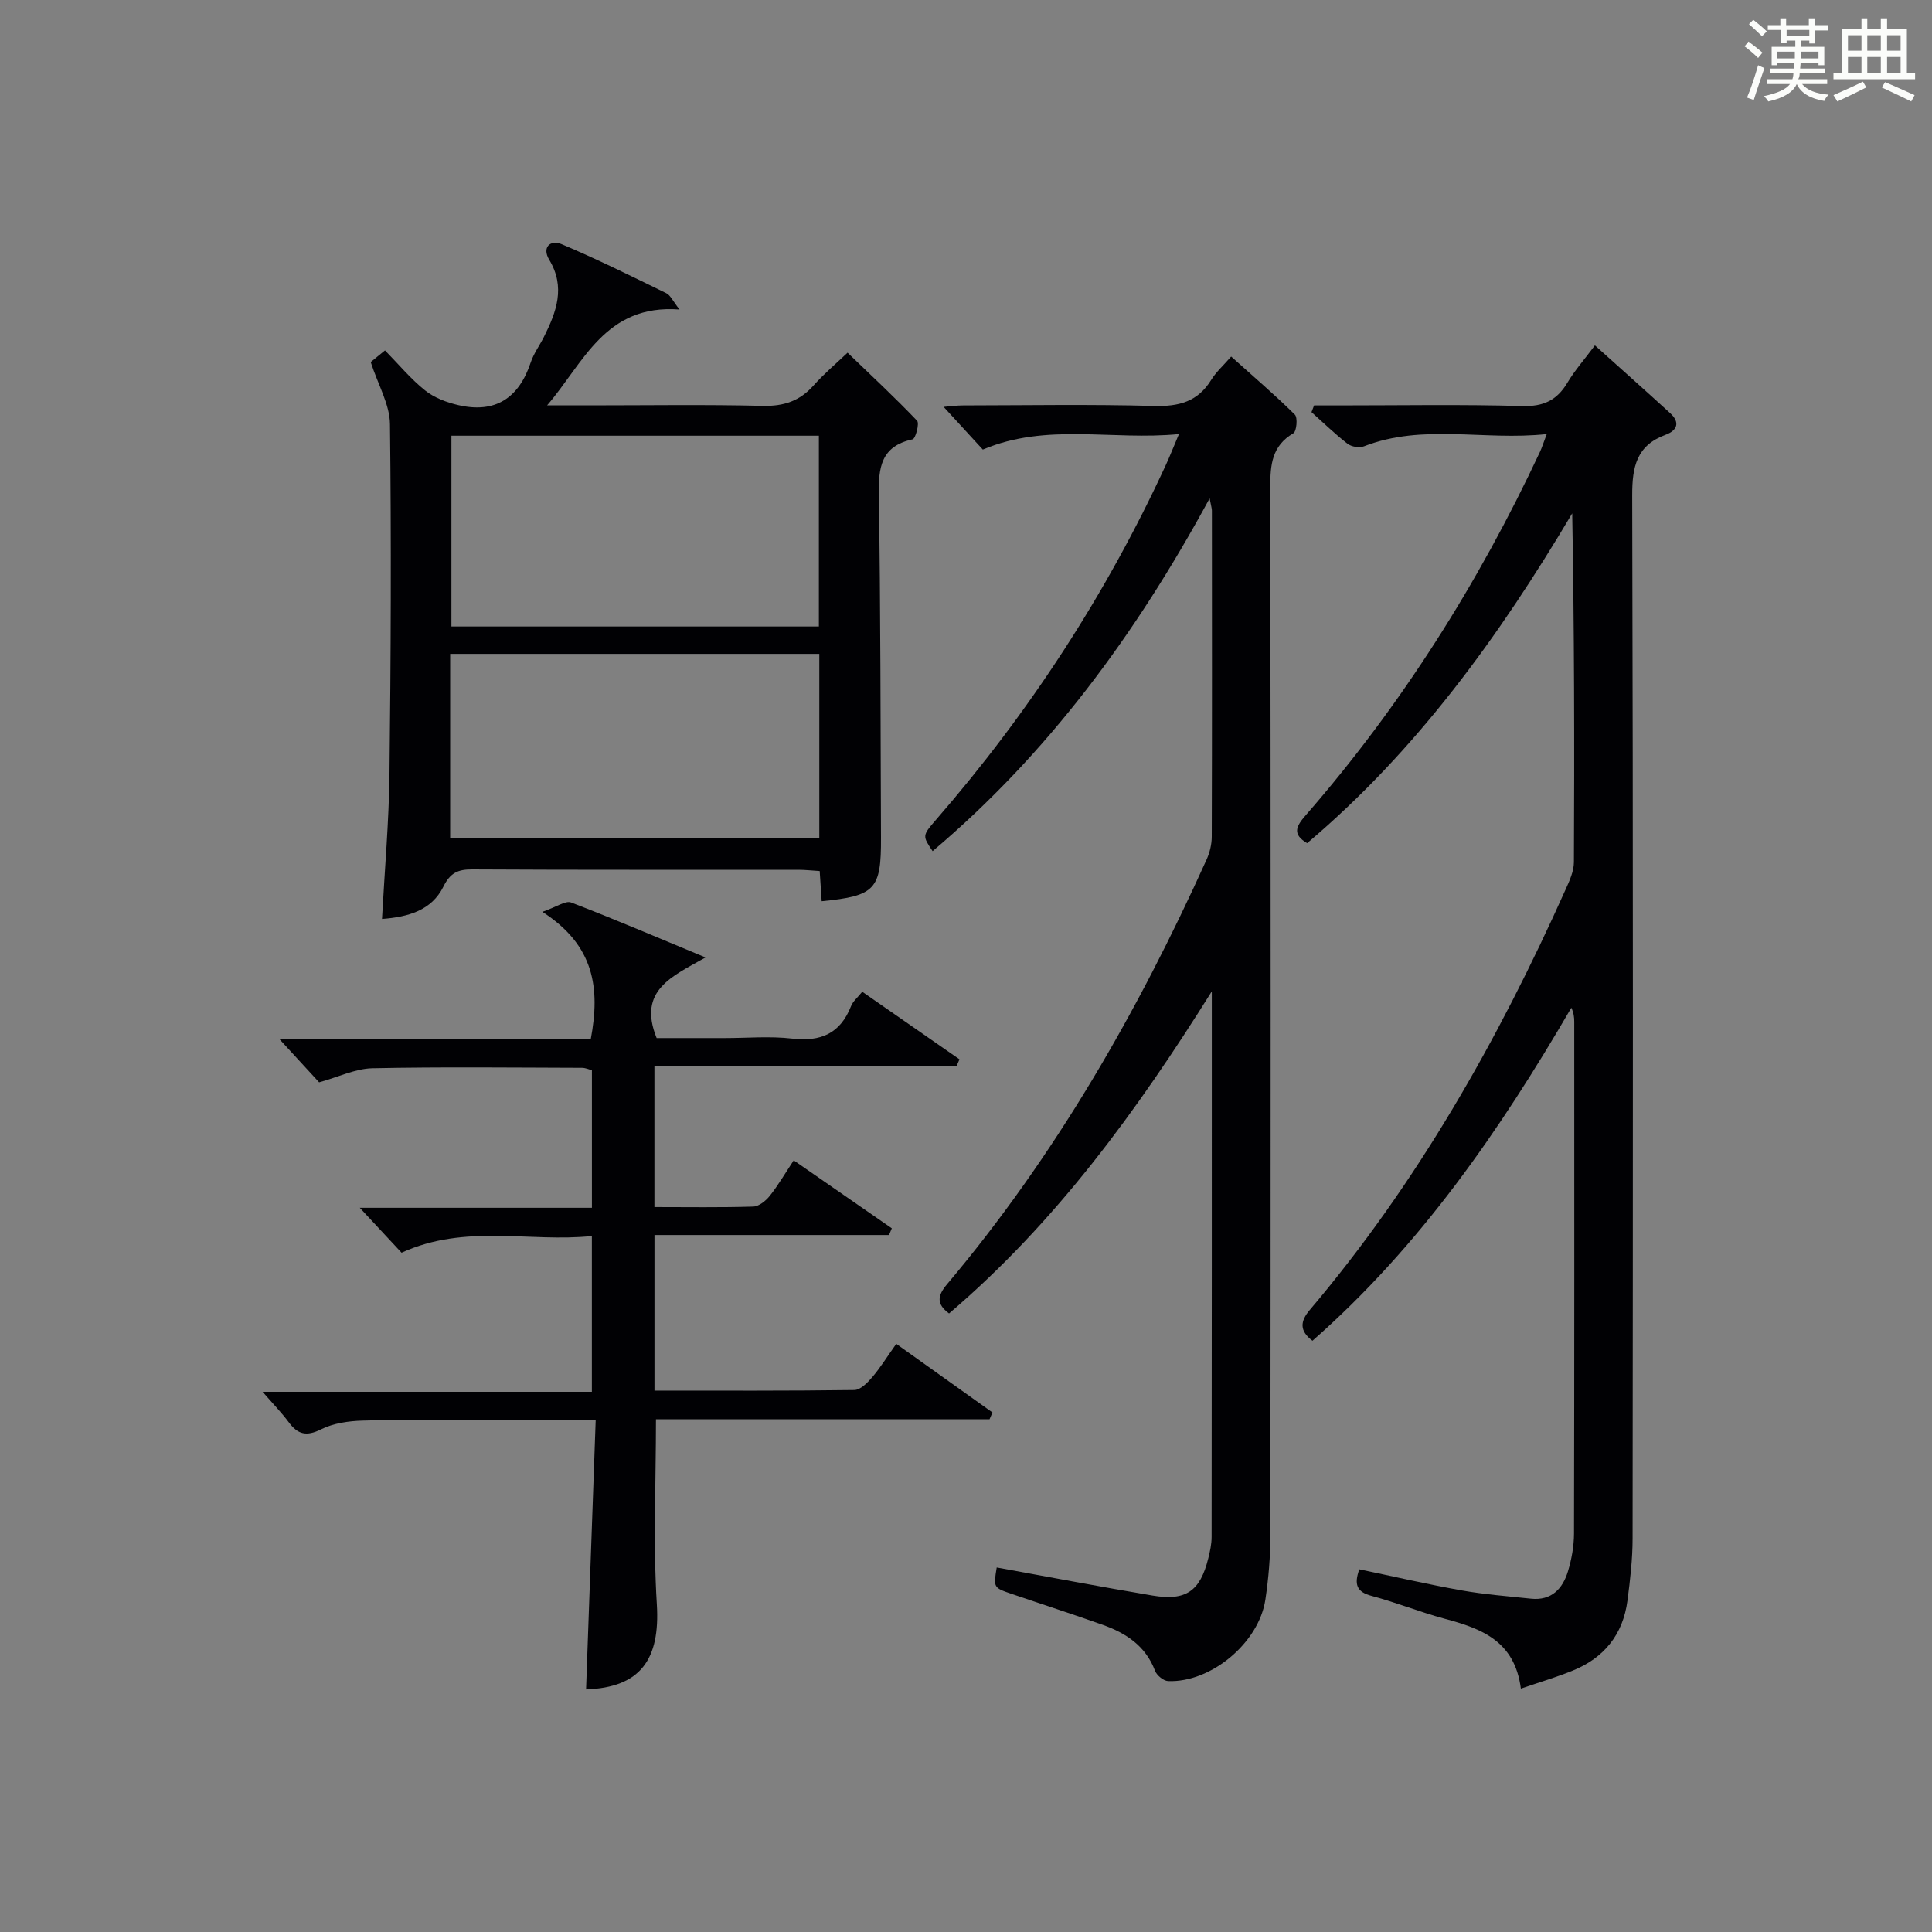
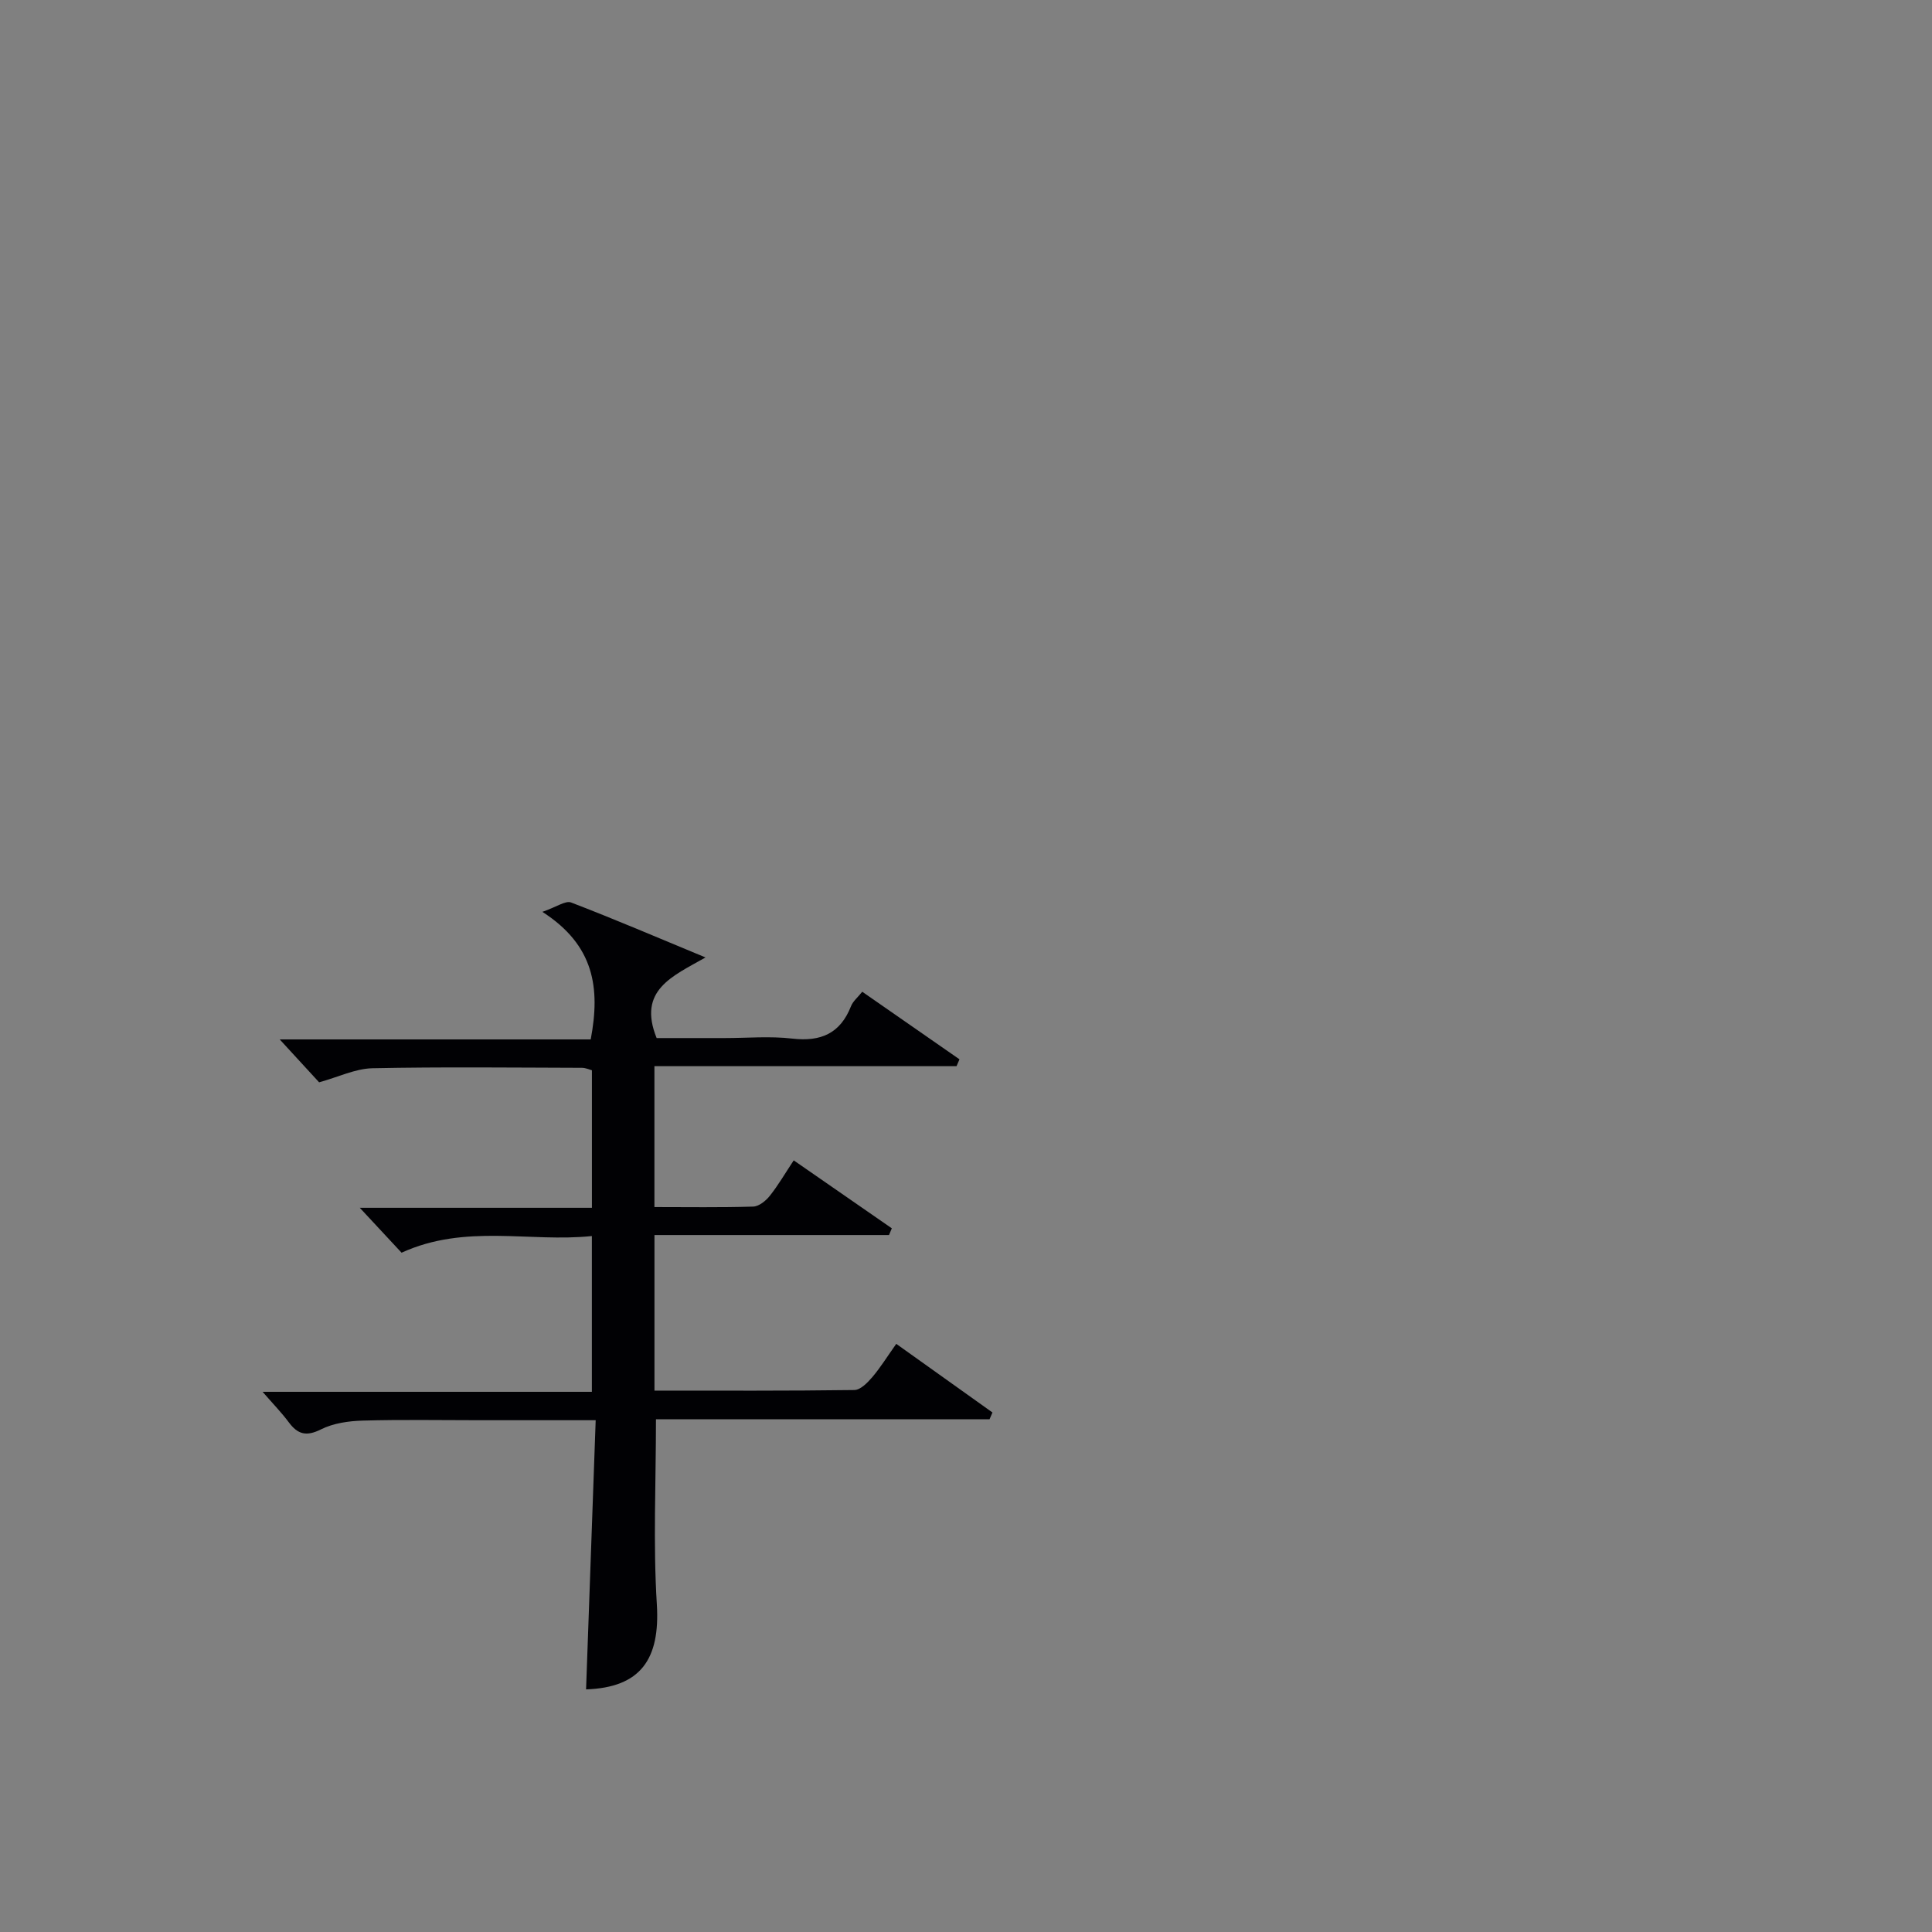
<svg xmlns="http://www.w3.org/2000/svg" version="1.1" id="漢_ZDIC_典" x="0px" y="0px" viewBox="0 0 400 400" style="enable-background:new 0 0 400 400;" xml:space="preserve">
  <rect x="0" y="0" width="400" height="400" fill="#808080" stroke="none" />
  <style type="text/css">
	.st1{fill:#010104;}
	.st0{fill:#fbfcfa;}
</style>
  <g>
-     <path class="st0" d="M361.2,9.6l0.8-1c0.9,0.7,1.9,1.4,2.9,2.3L364,12C363,11,362,10.2,361.2,9.6z M361.7,20.2   c0.9-2.1,1.6-4.3,2.3-6.7c0.4,0.2,0.8,0.4,1.3,0.6c-0.7,2.1-1.5,4.3-2.2,6.6L361.7,20.2z M362.1,5l0.9-0.9c1,0.8,2,1.6,2.8,2.4   l-1,1C363.9,6.6,363,5.8,362.1,5z M374.6,3.8h1.2v1.4h2.7v1.1h-2.7v2.7h-1.2V8.4h-1.8v1.3h4.9v3.8h-1.2v-0.5h-3.7   c0,0.4-0.1,0.9-0.1,1.2h5.1v1h-5.2c0,0.5-0.1,0.9-0.3,1.2h6v1h-5.2c1.1,1.3,2.9,2,5.5,2.2c-0.4,0.4-0.7,0.8-0.9,1.3   c-2.9-0.5-4.8-1.6-5.7-3.5H372c-0.8,1.7-2.7,2.9-5.9,3.6c-0.2-0.4-0.6-0.8-0.9-1.1c2.8-0.6,4.6-1.4,5.4-2.5h-4.8v-1h5.3   c0.1-0.3,0.2-0.7,0.2-1.2h-4.9v-1h5c0-0.4,0-0.8,0.1-1.2H368v0.5h-1.2V9.7h4.9V8.4h-1.8v0.5h-1.2V6.2H366V5.2h2.6V3.8h1.2v1.4h4.7   V3.8z M368,12.1h3.6c0-0.4,0-0.9,0-1.4H368V12.1z M369.9,7.5h4.7V6.2h-4.7V7.5z M376.5,10.7h-3.7c0,0.5,0,1,0,1.4h3.7V10.7z" />
-     <path class="st0" d="M385.3,3.8h1.3V6h2.8V3.8h1.3V6h4.1v9.1h1.7v1.3h-16.9v-1.3h1.7V6h4.1V3.8z M385.7,16.9l0.7,1.2   c-1.8,0.9-3.8,1.9-6,2.9c-0.2-0.4-0.5-0.8-0.8-1.3C381.9,18.7,383.9,17.8,385.7,16.9z M382.6,10.5h2.8V7.3h-2.8V10.5z M382.6,15.1   h2.8v-3.3h-2.8V15.1z M386.6,10.5h2.8V7.3h-2.8V10.5z M386.6,15.1h2.8v-3.3h-2.8V15.1z M390.3,17c2.1,0.9,4.1,1.8,6.1,2.7l-0.7,1.3   c-2.2-1.1-4.2-2-6.1-2.9L390.3,17z M393.5,7.3h-2.8v3.2h2.8V7.3z M390.7,15.1h2.8v-3.3h-2.8V15.1z" />
-     <path class="st1" d="M314.88,349.61c-1.28-9.9-8.21-12.44-15.75-14.46c-5.11-1.37-10.06-3.38-15.17-4.74c-3.08-0.82-3.65-2.37-2.53-5.5   c7.05,1.47,14.09,3.1,21.2,4.37c4.73,0.84,9.54,1.2,14.33,1.71c4.24,0.45,6.57-2.04,7.67-5.67c0.76-2.51,1.24-5.21,1.25-7.83   c0.08-35.32,0.06-70.64,0.05-105.96c0-0.92-0.11-1.85-0.6-2.89c-14.84,25.49-31.38,49.44-53.6,68.95c-2.7-2.04-2.57-4-0.56-6.37   c22.24-26.24,38.98-55.83,52.98-87.08c0.8-1.78,1.7-3.74,1.71-5.63c0.12-23.99,0.08-47.97-0.35-72.23   c-15.07,25.4-32.18,49.1-54.88,68.29c-3.12-1.85-2.31-3.47-0.3-5.77c19.8-22.73,35.73-47.98,48.5-75.24   c0.41-0.87,0.69-1.81,1.41-3.69c-13.02,1.41-25.61-2.23-37.86,2.54c-0.94,0.37-2.57,0.09-3.38-0.53c-2.61-2.02-4.99-4.34-7.47-6.55   c0.18-0.46,0.36-0.93,0.54-1.39c1.71,0,3.42,0,5.13,0c12.66,0,25.33-0.23,37.98,0.13c4.39,0.12,7.16-1.19,9.34-4.84   c1.52-2.55,3.52-4.81,5.69-7.72c5.33,4.79,10.49,9.38,15.58,14.03c2.11,1.93,1.48,3.58-0.98,4.49c-5.98,2.21-6.89,6.61-6.88,12.52   c0.2,71.97,0.15,143.95,0.08,215.92c0,4.3-0.5,8.62-1.06,12.9c-0.92,7.04-4.86,11.91-11.41,14.54   C322.34,347.21,319.01,348.2,314.88,349.61z" />
-     <path class="st1" d="M250.89,205.25c-15.41,24.62-32.22,47.78-54.4,66.69c-2.61-1.94-2.46-3.63-0.4-6.07c22.37-26.55,39.47-56.35,53.71-87.88   c0.66-1.46,1.08-3.17,1.08-4.77c0.07-22.5,0.04-45,0.03-67.5c0-0.45-0.16-0.9-0.47-2.54c-15.27,28.15-33.45,52.84-57.35,73.04   c-2.11-3.15-2.16-3.2,0.67-6.46c19.33-22.25,35.26-46.7,47.61-73.48c0.82-1.78,1.54-3.62,2.72-6.41   c-13.89,1.37-27.35-2.4-40.61,3.21c-2.53-2.75-5.2-5.67-8.11-8.84c1.31-0.1,2.69-0.3,4.07-0.3c13.17-0.02,26.34-0.25,39.49,0.11   c5.12,0.14,9.03-0.86,11.82-5.37c1.03-1.67,2.56-3.03,4.15-4.86c4.72,4.24,9.1,7.98,13.18,12.02c0.63,0.62,0.37,3.46-0.3,3.86   c-4.45,2.61-4.79,6.52-4.78,11.11c0.1,72.33,0.09,144.66,0.02,216.99c0,4.47-0.38,8.98-1.04,13.4   c-1.35,8.95-11.28,17.21-20.14,16.85c-0.95-0.04-2.34-1.18-2.7-2.12c-1.95-5.17-6.02-7.82-10.87-9.54   c-6.26-2.22-12.59-4.26-18.88-6.41c-3.72-1.27-3.71-1.3-3.03-5.45c10.74,1.95,21.47,4,32.24,5.81c6.95,1.17,9.88-0.91,11.56-7.7   c0.36-1.44,0.69-2.94,0.69-4.42C250.9,280.57,250.89,242.91,250.89,205.25z" />
    <path class="st1" d="M66.07,224.08c-2.23-2.43-4.81-5.23-8.16-8.88c22.09,0,43.23,0,64.39,0c2.01-10.61,0.77-19.49-10.01-26.41   c2.96-1.02,4.8-2.38,5.95-1.94c8.95,3.43,17.77,7.21,27.83,11.38c-6.84,3.89-14.13,6.76-10.12,16.69c4.24,0,9.16,0,14.09,0   c4.67,0,9.38-0.43,13.99,0.11c5.9,0.68,9.93-1.04,12.16-6.7c0.4-1.03,1.39-1.82,2.33-3c6.8,4.72,13.46,9.36,20.13,13.99   c-0.2,0.47-0.41,0.95-0.61,1.42c-20.71,0-41.43,0-62.55,0c0,9.91,0,19.27,0,29.17c6.9,0,13.69,0.11,20.46-0.1   c1.19-0.04,2.62-1.2,3.44-2.24c1.74-2.19,3.16-4.64,4.94-7.33c6.95,4.82,13.63,9.44,20.31,14.07c-0.19,0.46-0.39,0.93-0.58,1.39   c-16.04,0-32.08,0-48.56,0c0,10.91,0,21.27,0,32.21c13.83,0,27.61,0.07,41.39-0.12c1.26-0.02,2.73-1.52,3.71-2.67   c1.71-2.01,3.11-4.29,4.96-6.89c6.76,4.82,13.34,9.52,19.92,14.21c-0.2,0.47-0.41,0.94-0.61,1.41c-23.04,0-46.08,0-69.06,0   c0,13.15-0.6,25.77,0.18,38.29c0.71,11.45-3.4,17.24-14.65,17.63c0.66-18.37,1.31-36.74,1.99-55.73c-8.65,0-16.43,0-24.21,0   c-8,0-16-0.15-24,0.08c-2.92,0.08-6.09,0.53-8.65,1.81c-3.03,1.52-4.81,1.06-6.68-1.46c-1.47-1.98-3.21-3.76-5.42-6.31   c23.09,0,45.43,0,68.17,0c0-10.77,0-21.02,0-32.25c-12.86,1.35-26.18-2.6-39.4,3.45c-2.46-2.64-5.22-5.6-8.65-9.3   c16.54,0,32.1,0,48.06,0c0-9.67,0-18.92,0-28.47c-0.52-0.14-1.28-0.5-2.04-0.51c-14.5-0.04-29-0.21-43.49,0.09   C73.5,221.28,70.04,222.99,66.07,224.08z" />
-     <path class="st1" d="M140.69,64.08c-15.42-1.17-19.85,11.07-27.42,19.85c2.9,0,5.79,0,8.69,0c11.99,0,23.99-0.19,35.97,0.1   c4.34,0.1,7.65-1,10.51-4.22c2.19-2.46,4.74-4.6,7.04-6.79c4.96,4.78,9.82,9.29,14.39,14.09c0.53,0.55-0.32,3.72-0.93,3.85   c-6.56,1.43-7.08,5.83-6.99,11.54c0.38,23.64,0.34,47.29,0.45,70.94c0.05,10.73-1.17,12.05-12.28,13.15   c-0.13-1.97-0.26-3.93-0.41-6.25c-1.54-0.09-2.99-0.26-4.44-0.26c-22.49-0.02-44.97,0.05-67.46-0.08c-3-0.02-4.59,0.7-6.01,3.57   c-2.44,4.92-7.26,6.28-12.71,6.69c0.55-10.2,1.43-20.11,1.55-30.02c0.28-24.15,0.39-48.3,0.1-72.44c-0.05-4.06-2.45-8.1-3.99-12.84   c0.42-0.34,1.61-1.3,2.96-2.41c2.89,2.95,5.35,5.93,8.31,8.29c1.89,1.51,4.43,2.47,6.84,3.03c7.68,1.79,12.56-1.45,15.02-8.83   c0.62-1.86,1.85-3.52,2.74-5.3c2.58-5.16,4.51-10.29,1.09-15.96c-1.57-2.61,0.26-4.2,2.58-3.22c7.33,3.09,14.48,6.64,21.63,10.13   C138.81,61.11,139.3,62.33,140.69,64.08z M93.46,90.21c0,13.52,0,26.54,0,39.5c25.61,0,50.83,0,76.08,0c0-13.32,0-26.34,0-39.5   C144.05,90.21,118.95,90.21,93.46,90.21z M93.2,173.53c25.8,0,51.13,0,76.43,0c0-12.97,0-25.54,0-38.15c-25.63,0-50.97,0-76.43,0   C93.2,148.21,93.2,160.66,93.2,173.53z" />
  </g>
</svg>